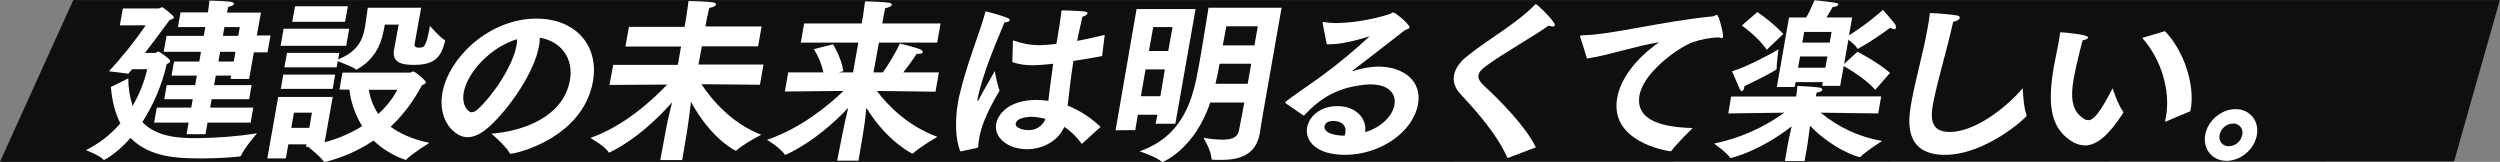
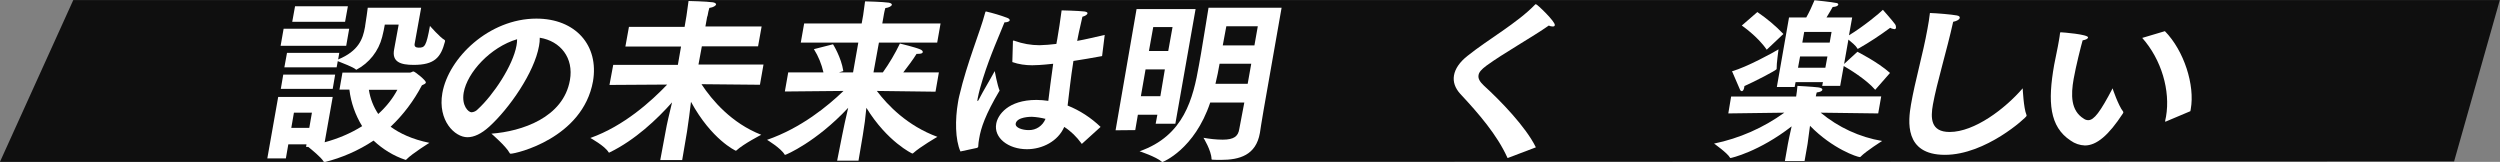
<svg xmlns="http://www.w3.org/2000/svg" version="1.1" id="レイヤー_1" x="0px" y="0px" viewBox="0 0 1334.2 86.4" style="enable-background:new 0 0 1334.2 86.4;" xml:space="preserve">
  <rect x="0" y="0" width="1334.2" height="86.4" fill="#808080" stroke="none" />
  <style type="text/css">
	.st0{fill:#0F0F0F;}
	.st1{fill:#FFFFFF;}
</style>
  <g id="グループ_772" transform="translate(-168.193 -6420.467)">
    <path id="パス_510" class="st0" d="M207.3,6420.5h1295l-24.4,86.1l-1309.8,0.4L207.3,6420.5z" />
    <g id="グループ_730" transform="translate(214.056 6420.598)">
-       <path id="パス_511" class="st1" d="M22.6,41.7c0,5,0.8,10,2.3,14.7c3.6-6.1,6.2-12.7,7.8-19.6h-8.1c-0.7,0.8-1.3,1.7-2,2.4    l-10.3-1.3C19.4,30.2,26,22,31.9,13.4H18.1l1.6-9h18.9c0.9,0,1.5-0.7,2-0.7c0.6,0,4.7,3.4,6,4.8C46.8,8.8,47,9,46.9,9.3    c-0.1,0.5-0.7,0.8-2.2,1.2c-3.9,5.4-8.6,11.6-13.2,17.6h5.6c0.5,0,1-0.7,1.6-0.7c0.5,0,4.9,3.1,6,4.4c0.2,0.2,0.3,0.5,0.2,0.8    c-0.1,0.6-0.7,1-1.8,1.5C40.6,45.1,36.2,55.5,30.1,65c7.9,8.4,20.9,8.6,28.9,8.6c10.8-0.1,21.6-0.9,32.3-2.6c0,0-6.7,7.8-8.4,11.7    c-0.3,0.6-0.5,0.6-1,0.7c-4.5,0.5-12.2,1-20.1,1c-11.8,0-27.5-0.2-38-10.9C16.6,81.7,10,85.2,9.7,85.2c-0.2,0-0.3,0-0.4-0.2    c-2-2.2-9.3-5-9.3-5c7-3.5,13.2-8.3,18.4-14.3c-2.7-5.1-4.4-11.6-5.1-19.4L22.6,41.7z M37.8,57.3h18.4l0.8-4.5H41.8l1.3-7.5h15.2    l0.9-5.1H45.7l1.3-7.5h13.5l0.9-5.2H41.5L43,19h19.9l0.8-4.7H49.1l1.4-7.8h14.6c0.2-1.2,0.7-4.4,0.8-6.3c1.5,0,10.4,0.4,11.3,0.6    c1.3,0.2,1.8,0.7,1.8,1.1c-0.1,0.7-1.2,1.3-3,1.6c-0.3,1-0.6,2-0.7,3.1h18.1l-2.2,12.2h7.3l-1.6,9h-7.3l-2.5,14.2h-9.9l0.3-1.8    h-8.2l-0.9,5.1h20l-1.3,7.5h-20l-0.8,4.5h23l-1.4,8h-23l-1.1,6.2H53.7l1.1-6.2H36.4L37.8,57.3z M78.9,32.7l0.9-5.2h-8.2l-0.9,5.2    H78.9z M81.3,19l0.8-4.7h-8.2L73.1,19H81.3z" />
      <path id="パス_512" class="st1" d="M102.6,51.6h29.1l-4.3,24.2c7-1.9,13.8-4.7,20-8.6c-3.6-5.9-6-12.6-6.8-19.5h-5.3l1.6-9.1    H173c0.6,0,1.2-0.6,1.8-0.6c0.7,0,6.8,4.8,6.6,5.9c-0.1,0.7-1.1,1-2.1,1.5c-4.3,8.2-9.9,15.7-16.7,22.1c4.8,3.5,11.4,6.7,20.7,8.6    c0,0-9.2,5.7-12.2,8.8c-0.1,0.2-0.3,0.3-0.5,0.3c-6.4-2.1-12.2-5.7-17.1-10.3c-8,5.3-16.9,9.2-26.2,11.5c-0.2,0-0.4-0.1-0.5-0.4    c-1.3-2.2-6.5-6.4-8.1-7.7h-1.2l0.2-1.4H108l-1.3,7.5h-9.9L102.6,51.6z M105.5,15.2h35l-1.6,9.1h-35L105.5,15.2z M105.3,39.7H133    l-1.3,7.6H104L105.3,39.7z M107.3,28.1h27.9l-0.6,3.5c10.9-4.5,13.2-10.9,14.3-17.2c0.1-0.3,0.1-0.5,0.1-0.7    c0.6-3.4,1.2-8.3,1.4-9.7h28.5l-3.5,19.4c-0.2,1.4,0.8,1.9,2.2,1.9c3.2,0,4-0.6,6-11.6c0,0,5.3,6.1,7.8,7.5    c0.3,0.2,0.3,0.6,0.2,0.9c-2.2,8.4-5.5,12.4-16.7,12.4c-6.9,0-11.8-1.5-10.4-8.4c0,0,2.1-11.3,2.4-13.1h-7.4    c-0.3,1.8-0.8,4.3-1.4,6.6c-1.9,7.5-6.9,13.9-13.8,17.5c-0.1,0-0.2-0.1-0.3-0.2c-1.3-1.2-7.1-3.4-9.6-4.4l-0.6,3.3h-27.9    L107.3,28.1z M119.2,68.1l1.4-8.1H111l-1.4,8.1H119.2z M111.6,3.2h28.2l-1.5,8.3h-28.2L111.6,3.2z M151,47.8c0.7,4.6,2.4,9,5,12.9    c4.1-3.7,7.6-8,10.2-12.9H151z" />
      <path id="パス_513" class="st1" d="M258.3,42.6c2.1-11.8-5-20.8-16.1-22.6c0,1.5-0.1,2.9-0.4,4.4c-2.5,14.2-15.9,33.4-26.6,43.1    c-4.2,3.8-8.1,5.6-11.6,5.6c-6.8,0-15.9-8.9-13.4-23.5c3.3-18.9,25-39.8,50.2-39.8c20.9,0,33.5,14.3,30.2,33.5    c-5.5,30.4-41.1,38.6-43.9,38.6c-0.3,0-0.5-0.1-0.6-0.4c-1.9-3.6-9.7-10.3-9.7-10.3C232.5,70,254.8,62.7,258.3,42.6z M201.6,49.3    c-1.2,7,2.5,10.5,4.2,10.5c1.3-0.1,2.5-0.7,3.4-1.7c8.2-7.5,18.7-23.2,20.6-34c0.2-1.1,0.3-2.2,0.3-3.3    C215.9,25,203.5,38.5,201.6,49.3L201.6,49.3z" />
      <path id="パス_514" class="st1" d="M309.3,70.3c0.7-4.2,2.2-10.4,3.5-15.8c-7.9,8.9-19.7,20.1-33.3,26.7    c-0.1,0.1-0.2,0.1-0.3,0.1c-0.1,0-0.3-0.1-0.3-0.2c-1.9-3.3-9.7-7.6-9.7-7.6c18-6.4,32.6-19.7,41-28.5l-30.8,0.2l2-10.7h34.5    l1.7-9.8h-29.7l1.9-10.5h29.7l1-5.9c0,0,0.7-4.8,1.1-7.9c0,0,9.6,0.2,13,0.7c1.2,0.2,1.7,0.7,1.7,1.1c-0.1,0.7-1.4,1.6-3.6,1.9    c-0.4,1.3-0.7,2.7-0.9,4L331.5,9l-0.9,5h30l-1.9,10.6h-30l-1.8,9.7h34.7l-1.9,10.8l-31.2-0.3c5.6,8.5,16,20.8,31.9,27    c0,0-9.4,4.8-13.3,8.4c-0.1,0.1-0.2,0.1-0.3,0.1c-0.1,0-12.9-5.9-23.9-26.1c-0.6,4.9-1.3,10.8-2.1,15.8l-2.6,15.3h-11.7    L309.3,70.3z" />
      <path id="パス_515" class="st1" d="M403.6,72c0.6-3.4,2-9.4,3.2-14.6c-17.1,18.3-33.2,25.1-33.6,25.1c-0.1,0-0.2,0-0.3-0.1    c-1.9-3.4-9.4-7.9-9.4-7.9c18.2-6.3,32.5-18.1,40.8-26.1l-31.3,0.3l1.8-10.2h18.8c-1-4.4-2.7-8.6-5.1-12.4l10.2-2.6    c0,0,4.4,6.9,5.5,14.3l-2.3,0.7h7.5l2.8-15.9h-30.7l1.8-10.2h30.7l0.8-4.5c0,0,0.6-4,1-7.3c0.4,0,9.3,0.2,12.7,0.7    c1.1,0.2,1.7,0.7,1.6,1.1c-0.1,0.7-1.4,1.5-3.5,1.8c-0.6,2.1-1,4.8-1,4.8l-0.6,3.4h31.1l-1.8,10.2h-31.1l-2.9,15.9h5    c3.5-4.9,6.5-10,9.1-15.4c0,0,8.3,2,10.8,3.1c1,0.4,1.5,1,1.4,1.5c-0.1,0.6-0.9,0.9-2.5,0.9h-0.8c-1.9,3.1-4.8,6.9-7.1,9.9h19    l-1.8,10.3l-31.3-0.4c5.8,7.7,16.3,18.6,32.3,24.5c0,0-9.2,5.3-12.9,8.7c-0.1,0.1-0.3,0.2-0.5,0.2c-0.1,0-13.3-6.2-24.5-24.4    c-0.4,4.6-1.1,10-1.9,14.6l-2.3,13.6h-11.4L403.6,72z" />
      <path id="パス_516" class="st1" d="M466.7,80.7c-2.8-6.3-2.9-17-1.3-26.2c0.2-1.2,0.4-2.4,0.7-3.5c4.2-17.9,11.1-34.1,13.7-44    c0.2-0.7,0.2-1,0.6-1c3.8,0.9,7.6,2,11.3,3.4c1,0.4,1.3,0.8,1.3,1.3c-0.1,0.6-1.2,1.1-2.8,1.1c-2.2,5.7-7.5,17.2-11.5,30    c-1.1,3.5-2.1,7-2.8,10.6c-0.2,0.9-0.2,1.4,0,1.4c0.2,0,0.6-0.7,1.3-2.1c1.5-3,5.1-8.9,7.8-13.9c0,0,1.4,7.6,2.6,10.4    c-7.6,12.8-10,20-10.9,25.6c-0.3,1.4-0.4,2.7-0.5,4.1l0,0.2c-0.1,0.5-0.4,0.5-0.7,0.7L466.7,80.7z M494.7,22.5c0-0.2,0-0.4,0-0.6    c0-0.2,0.2-0.4,0.3-0.4c0.2,0,0.5,0.1,0.7,0.2c4.2,1.5,8.7,2.3,13.2,2.3c3-0.1,6-0.3,9-0.7l0.5-2.7c0.7-4.2,1.6-9.6,2.3-15.2    c0,0,9,0.2,12.2,0.6c1.3,0.2,1.7,0.6,1.6,1c-0.1,0.7-1.2,1.4-2.7,1.8c-0.6,2.6-1.7,7.5-1.9,8.4c-0.3,1.5-0.6,3-0.9,4.5    c4.5-0.8,9.4-2,14.7-3.2l-1.4,11.3c-5.5,1-10.6,1.9-15.3,2.6c-1.5,9.4-2.3,17.4-3.1,23.8c6.5,2.6,12.5,6.5,17.6,11.4l-9.6,8.7    c-0.2,0.2-0.3,0.3-0.5,0.3c-0.1,0-0.2-0.1-0.2-0.3c-2.5-3.4-5.5-6.4-9.1-8.7c-3.3,7.6-11.6,11.9-19.9,11.9    c-10,0-17.8-6.1-16.4-13.6c0.8-4.7,6.3-12.7,21.5-12.7c2.1,0,4.2,0.2,6.3,0.5c0.6-5,1.5-12.1,2.6-19.8c-6.4,0.7-9.6,0.8-11.2,0.8    c-3.6,0-7.2-0.5-10.6-1.7L494.7,22.5z M504.8,62.2c-0.6,0-7.9,0-8.6,3.6c-0.4,2.3,3.7,3.5,6.9,3.5c4,0.1,7.5-2.3,9-6    C509.7,62.7,507.2,62.3,504.8,62.2L504.8,62.2z" />
      <path id="パス_517" class="st1" d="M560.7,4.7h31.5l-10.8,61.2h-10.5l0.9-4.8h-10.4l-1.4,8.2l-10.5,0.1L560.7,4.7z M618.2,54.6    h-18.2c-8.4,25.1-25.3,31.7-25.4,31.7c-0.2,0-0.3,0-0.4-0.1c-3.1-2.7-11.9-5.6-11.9-5.6c23.8-8.3,28.6-28.3,31.7-46    c0.4-2.1,0.7-4.1,1.1-6.2c1.3-7.6,4-24.4,4-24.4h39l-9.6,54.6c-1.2,6.7-1.7,10.6-1.9,11.7l-0.1,0.6c-2.1,11.8-10.8,14.3-20.9,14.3    c-1.4,0-2.8,0-4.2-0.1c-0.4,0-0.7,0-0.7-0.4c-0.1-4.5-4.3-11.3-4.3-11.3c3.4,0.6,6.9,1,10.3,1c6.1,0,8.2-1.9,8.8-5.6L618.2,54.6z     M573.4,51.2l2.4-14.3h-10.3L563,51.2H573.4z M577.6,27.1l2.3-12.8h-10.3l-2.3,12.8H577.6z M620,44.6l1.9-10.7H605    c-0.6,3.4-1.3,7.1-2.2,10.7H620z M623.6,24.1l1.8-10.2h-16.8c0,0-0.8,4.2-1.9,10.2H623.6z" />
-       <path id="パス_518" class="st1" d="M640.3,55c-0.1-0.1-0.2-0.3-0.2-0.5c0.1-0.8,10-7.3,19-13.8c9-6.6,17.6-13.7,25.7-21.2    c0.1-0.1,0.2-0.1,0.2-0.2H685c-0.2,0-0.3,0-0.5,0.1c-6.7,2.1-14.6,4.1-21.1,4.1h-1.2L660,12.3c0-0.1,0-0.2,0.1-0.3    c0-0.3,0.2-0.4,0.3-0.4h0.2c2.1,0.4,4.3,0.6,6.5,0.6c9.7-0.2,19.4-1.9,28.6-4.8c1.1-0.4,1.5-0.9,2-0.9c1.1,0,8.9,6.5,8.7,8    c-0.1,0.7-1.1,0.9-2.4,1.4c-8.2,6.4-20.1,15.6-27.7,21.4c-0.2,0.2-0.3,0.3-0.3,0.4s0.1,0.1,0.2,0.1c0.1,0,0.3,0,0.4-0.1    c4.2-1.4,8.6-2.2,13.1-2.3c13,0,23.5,7.4,21.2,20.1c-2.7,15.1-20.5,27-38.9,27c-15.5,0-21.5-7.5-20.3-14.5    c1-5.8,6.8-11.5,16.1-11.5c9.7,0,15.9,6.2,14.9,13.9c9.6-2.9,14.7-9.4,15.6-14.4c1.1-6-2.8-11.1-12.9-11.1c-1.6,0-3.2,0.2-4.8,0.4    c-12.2,1.6-21.2,6.3-30,15.7c-0.2,0.3-0.5,0.5-0.6,0.5s-0.3-0.1-0.5-0.2L640.3,55z M672.1,71c1.2-6.6-6-6.6-6.4-6.6    c-1.1,0-4.2,0.2-4.7,2.8c-0.1,0.6-0.7,4.8,10.7,5.1C671.9,71.9,672,71.4,672.1,71L672.1,71z" />
      <path id="パス_519" class="st1" d="M759.3,84c-0.2,0.1-0.3,0.1-0.5,0.2c-0.1,0-0.2-0.1-0.3-0.4c-5.4-11.9-15.1-23.2-25.1-33.9    c-2.7-3-3.9-6.3-3.3-9.8c0.6-3.5,3-7.1,7.2-10.4c11.1-8.9,26.5-17.5,35.9-27.2c0.3-0.3,0.4-0.4,0.6-0.4c0.7,0,10.5,9.4,10.1,11.2    c-0.1,0.6-0.5,0.7-1.2,0.7c-0.7,0-1.4-0.2-2-0.5c-8.5,6-24.4,14.9-33.4,21.5c-2.5,1.9-3.9,3.4-4.1,5c-0.3,1.8,0.6,3.4,2.9,5.6    c8.7,7.9,22.4,22,27.7,32.9L759.3,84z" />
-       <path id="パス_520" class="st1" d="M797.7,20.3c-0.2-0.4-0.2-0.7-0.3-1.1c0.1-0.4,0.5-0.5,1.3-0.5c15.7-0.3,42.5-7.5,69.5-10.1    c0.4,0,0.8-0.2,1.1-0.4c0.3-0.2,0.7-0.3,1.1-0.4c1.1,0,3.5,10.1,3.3,11.6c0,0.5-0.4,0.8-0.9,0.8c-0.5-0.1-1-0.2-1.4-0.4    c-4.6,0.2-9.2,1-13.6,2.5c-8.6,3.1-26.6,16.5-28.7,28.4c-2.4,13.8,12.9,17.1,28.4,17.5c0,0-8.3,8-11.2,12    c-0.1,0.2-0.4,0.4-0.6,0.4h-0.3c-2.5-0.4-32.3-5.2-28.2-28.5c1.7-9.6,9.2-20.5,22.4-29.7c-13,2.1-27,7-38.5,8.7L797.7,20.3z" />
      <path id="パス_521" class="st1" d="M878,51.4h34.7c0.2-1.5,0.6-3.8,0.7-5.7c0,0,7.8,0.4,11.1,0.8c1.6,0.2,2.3,0.7,2.2,1.3    s-1.1,1.2-3,1.4c-0.2,0.7-0.4,1.4-0.5,2.1h34.9l-1.6,9.1l-30.7-0.4c9.4,7.8,20.8,13.1,32.8,15.1c0,0-8.6,5.4-11.5,8.4    c-0.1,0.1-0.2,0.2-0.4,0.2c-1.3,0-14.5-4.3-26.6-16.7c-0.5,4.1-1.1,8.3-1.3,9.7l-1.6,9.1h-10.5l1.6-9.1c0.2-1.3,1.1-5.4,2-9.4    c-17.5,13.6-32.3,16.9-32.6,16.9c-0.1,0-0.3-0.1-0.3-0.2c-1.4-2.5-8.5-7.5-8.5-7.5c13.5-2.8,26.3-8.4,37.5-16.5l-29.9,0.4    L878,51.4z M903.3,26.2c0,0-1.1,7.9-1,10.2c0,0.1,0,0.2,0,0.3c-0.1,0.7-12,6.8-17.2,9.1c0,0.3-0.1,0.5-0.1,0.7    c-0.2,1.1-0.6,2-1.3,2c-0.4,0-0.8-0.3-1.1-1.1c-0.9-2-4.1-9.5-4.1-9.5C886.3,35.7,900.6,27.9,903.3,26.2z M892,6.3    c5,3.4,9.7,7.3,13.9,11.7l-8.9,8.4c-4.8-7.1-13.3-12.9-13.3-12.9L892,6.3z M908.9,9.2h9.2c1.7-3,3.1-6.1,4.4-9.2    c0,0,9.2,0.9,11.9,1.5c0.5,0.1,0.8,0.5,0.8,0.8c-0.1,0.6-1,1.2-3,1.3c0,0-1.8,3.2-3.3,5.6h13.7l-1.7,9.5    c7.2-4.3,16.5-11.9,18.1-13.6c0,0,5.3,6,6.5,7.7c0.4,0.6,0.5,1.2,0.5,1.9c-0.1,0.5-0.5,0.8-1,0.7c-0.7-0.1-1.5-0.3-2.1-0.7    c-5.4,4-11,7.7-16.8,11c-0.2,0.1-0.3,0.1-0.5,0.2c-0.2,0-0.3-0.1-0.4-0.4c-0.6-1.2-3-3.2-4.6-4.5l-2.3,13l7.1-6.5    c0,0,10.8,5.4,17.4,11.3l-7.9,9c-4.8-5.6-14.3-11.3-16.8-12.7l-1.9,10.6h-9.6l0.4-2h-14.6l-0.5,2.6h-9.5L908.9,9.2z M928.3,36    l1.1-6h-14.6l-1.1,6H928.3z M930.6,22.6l1-5.7H917l-1,5.7H930.6z" />
      <path id="パス_522" class="st1" d="M1035.6,61.1c0,0.2,0.1,0.4,0.1,0.6c-0.2,0.9-21.8,20.8-43.6,20.8    c-21.9,0-19.6-18.2-18.1-26.9c2.2-12.7,6.3-26.5,8.8-40.4c0.5-2.8,1-5.6,1.3-8.4c3.6,0.1,11.8,0.8,14.3,1.3    c1.3,0.2,1.7,0.7,1.6,1.3c-0.1,0.8-1.4,1.7-3.5,2.1c-3.4,15.4-8.7,32.5-10.8,44.1c-1.3,7.2-1.3,14.7,8.9,14.7    c13.3,0,29.6-12.4,39-23.3C1033.6,46.9,1034.1,57.7,1035.6,61.1z" />
      <path id="パス_523" class="st1" d="M1087.2,59.4c0.1,0.2,0.1,0.4,0.1,0.6c0,0.1-0.1,0.3-0.2,0.4c-7.7,11.8-14.1,17.1-20.3,17.1    c-2.7-0.1-5.4-1-7.6-2.6c-11.3-7.4-12.3-20.6-8.8-40.4c0.7-3.8,1.9-9,2.6-13.3c0.2-1.2,0.4-2.3,0.5-3.4c0.1-0.6,0.1-0.7,0.5-0.7    c0.7,0,14.8,1.1,14.5,2.8c-0.1,0.6-1.1,1.2-2.9,1.5c-0.8,2.7-3.6,13.8-4.8,20.6c-1.5,8.5-1.6,16.9,5.4,21.2    c0.7,0.5,1.5,0.8,2.4,0.8c3.1,0,6.4-4.4,13-17C1081.5,47,1084.7,56.3,1087.2,59.4z M1110.3,64.6c-0.2,0.1-0.3,0.2-0.5,0.2    c-0.2,0-0.2-0.3-0.1-0.8c0.1-0.7,0.3-1.2,0.4-1.9c2.4-13.8-2.4-30.4-12.7-42l12.1-3.6c10.2,10.4,16.1,28.8,13.8,41.6    c-0.1,0.4-0.1,0.7-0.2,1.1L1110.3,64.6z" />
-       <path id="パス_524" class="st1" d="M1147.2,58.1c7.6,0,12.7,6.2,11.4,13.8c-1.3,7.6-8.6,13.8-16.2,13.8s-12.7-6.2-11.4-13.8    C1132.3,64.3,1139.6,58.1,1147.2,58.1z M1143.7,77.9c3.5-0.1,6.4-2.6,7.1-6.1c0.6-2.7-1-5.3-3.7-5.9c-0.4-0.1-0.9-0.1-1.3-0.1    c-3.5,0.1-6.4,2.6-7.1,6.1c-0.6,2.7,1,5.3,3.7,5.9C1142.8,77.9,1143.3,77.9,1143.7,77.9L1143.7,77.9z" />
    </g>
  </g>
</svg>